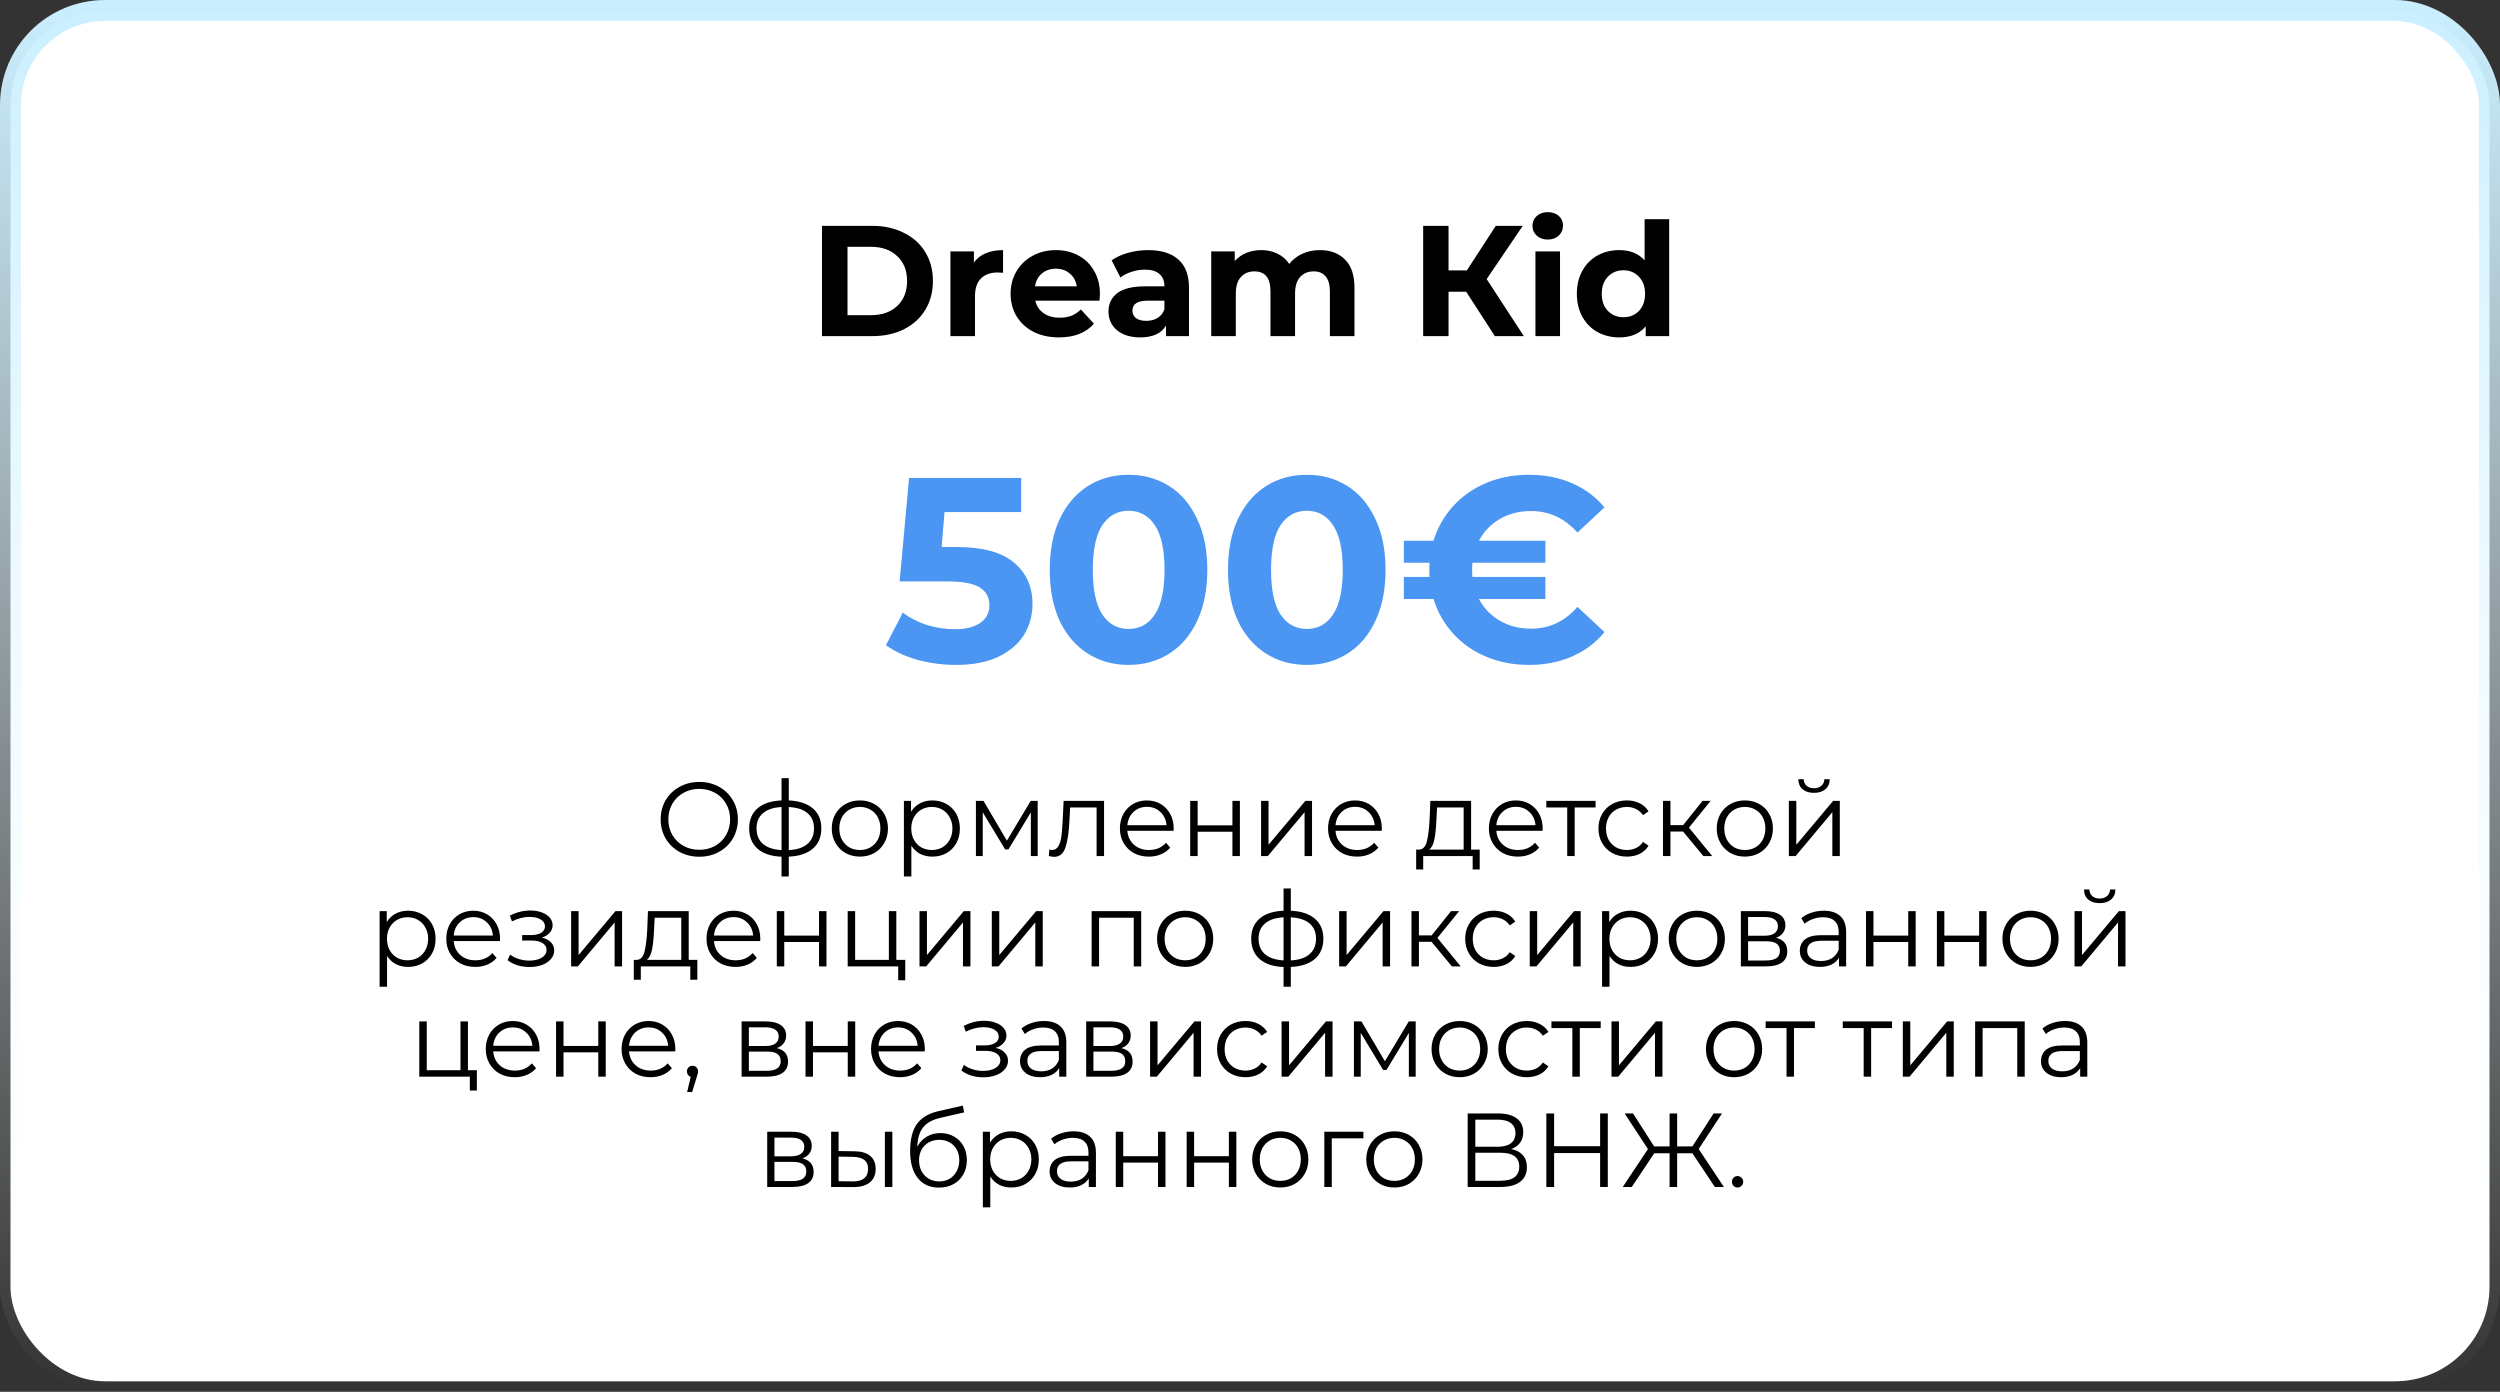
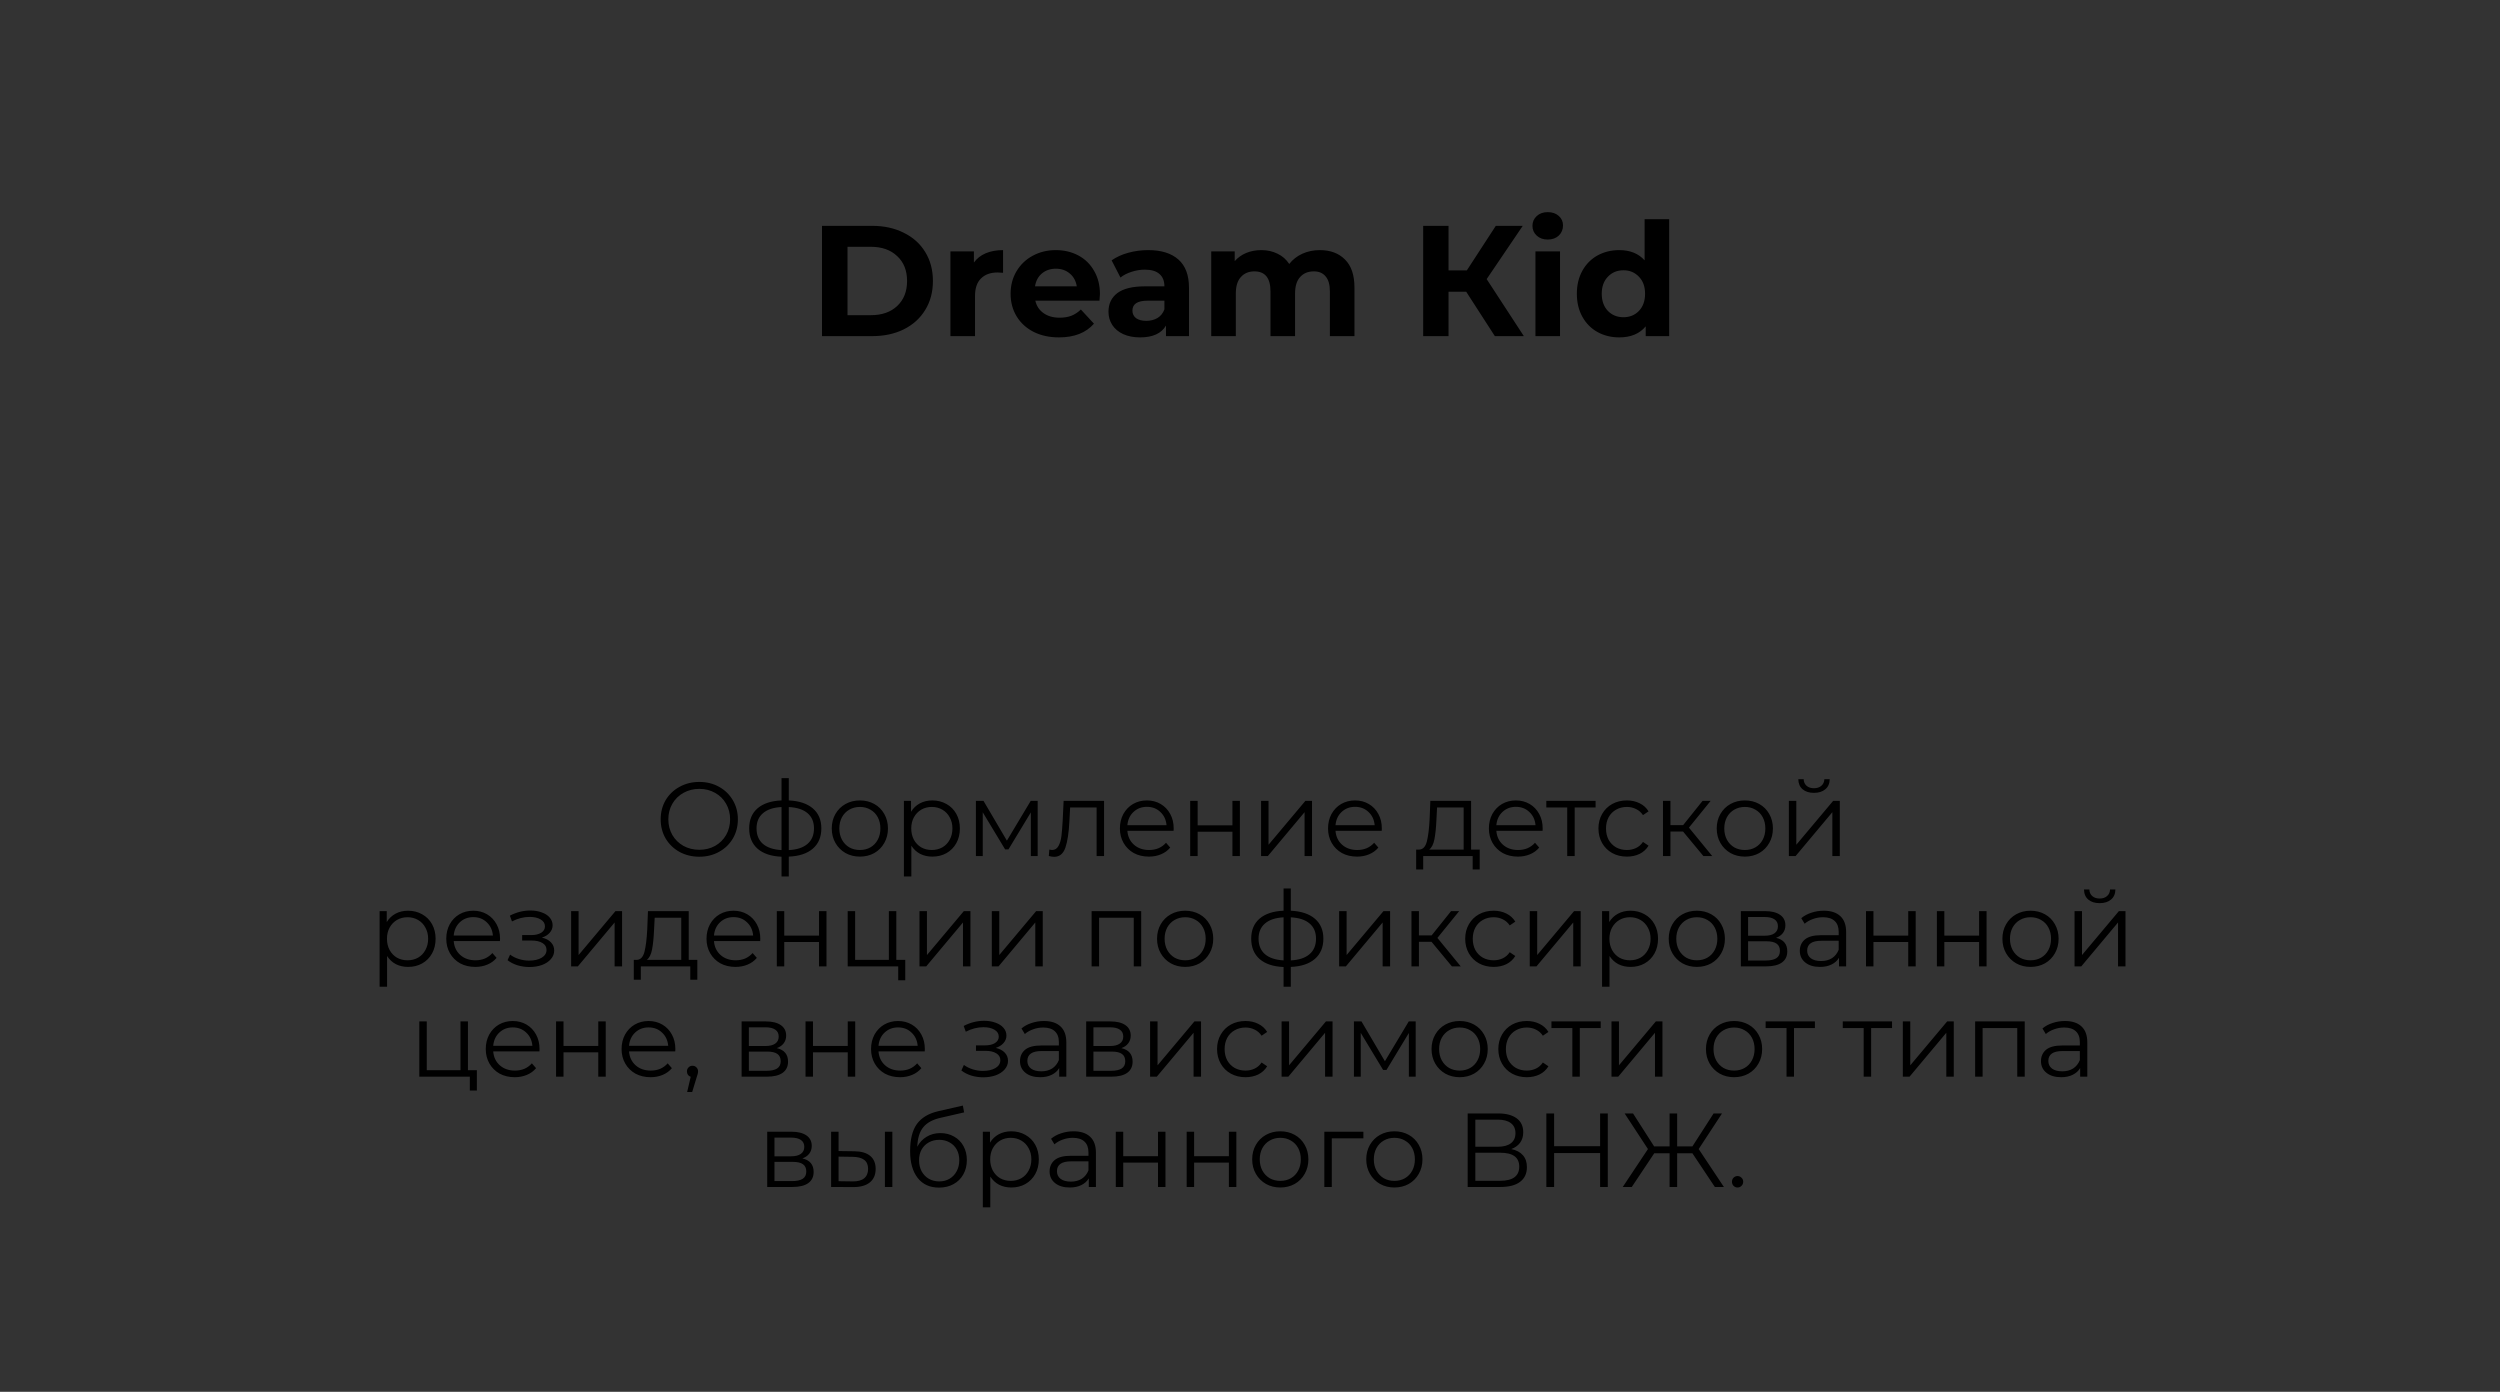
<svg xmlns="http://www.w3.org/2000/svg" width="476" height="265" viewBox="0 0 476 265" fill="none">
  <rect x="0" y="0" width="476" height="265" fill="#333333" stroke="none" />
-   <rect x="2" y="2" width="472" height="261" rx="18" fill="white" />
-   <rect x="2" y="2" width="472" height="261" rx="18" stroke="url(#paint0_linear_26_18)" stroke-width="4" />
  <path d="M156.507 43H166.047C168.327 43 170.337 43.44 172.077 44.32C173.837 45.18 175.197 46.4 176.157 47.98C177.137 49.56 177.627 51.4 177.627 53.5C177.627 55.6 177.137 57.44 176.157 59.02C175.197 60.6 173.837 61.83 172.077 62.71C170.337 63.57 168.327 64 166.047 64H156.507V43ZM165.807 60.01C167.907 60.01 169.577 59.43 170.817 58.27C172.077 57.09 172.707 55.5 172.707 53.5C172.707 51.5 172.077 49.92 170.817 48.76C169.577 47.58 167.907 46.99 165.807 46.99H161.367V60.01H165.807ZM185.432 49.99C185.992 49.21 186.742 48.62 187.682 48.22C188.642 47.82 189.742 47.62 190.982 47.62V51.94C190.462 51.9 190.112 51.88 189.932 51.88C188.592 51.88 187.542 52.26 186.782 53.02C186.022 53.76 185.642 54.88 185.642 56.38V64H180.962V47.86H185.432V49.99ZM209.428 55.99C209.428 56.05 209.398 56.47 209.338 57.25H197.128C197.348 58.25 197.868 59.04 198.688 59.62C199.508 60.2 200.528 60.49 201.748 60.49C202.588 60.49 203.328 60.37 203.968 60.13C204.628 59.87 205.238 59.47 205.798 58.93L208.288 61.63C206.768 63.37 204.548 64.24 201.628 64.24C199.808 64.24 198.198 63.89 196.798 63.19C195.398 62.47 194.318 61.48 193.558 60.22C192.798 58.96 192.418 57.53 192.418 55.93C192.418 54.35 192.788 52.93 193.528 51.67C194.288 50.39 195.318 49.4 196.618 48.7C197.938 47.98 199.408 47.62 201.028 47.62C202.608 47.62 204.038 47.96 205.318 48.64C206.598 49.32 207.598 50.3 208.318 51.58C209.058 52.84 209.428 54.31 209.428 55.99ZM201.058 51.16C199.998 51.16 199.108 51.46 198.388 52.06C197.668 52.66 197.228 53.48 197.068 54.52H205.018C204.858 53.5 204.418 52.69 203.698 52.09C202.978 51.47 202.098 51.16 201.058 51.16ZM218.614 47.62C221.114 47.62 223.034 48.22 224.374 49.42C225.714 50.6 226.384 52.39 226.384 54.79V64H222.004V61.99C221.124 63.49 219.484 64.24 217.084 64.24C215.844 64.24 214.764 64.03 213.844 63.61C212.944 63.19 212.254 62.61 211.774 61.87C211.294 61.13 211.054 60.29 211.054 59.35C211.054 57.85 211.614 56.67 212.734 55.81C213.874 54.95 215.624 54.52 217.984 54.52H221.704C221.704 53.5 221.394 52.72 220.774 52.18C220.154 51.62 219.224 51.34 217.984 51.34C217.124 51.34 216.274 51.48 215.434 51.76C214.614 52.02 213.914 52.38 213.334 52.84L211.654 49.57C212.534 48.95 213.584 48.47 214.804 48.13C216.044 47.79 217.314 47.62 218.614 47.62ZM218.254 61.09C219.054 61.09 219.764 60.91 220.384 60.55C221.004 60.17 221.444 59.62 221.704 58.9V57.25H218.494C216.574 57.25 215.614 57.88 215.614 59.14C215.614 59.74 215.844 60.22 216.304 60.58C216.784 60.92 217.434 61.09 218.254 61.09ZM251.29 47.62C253.31 47.62 254.91 48.22 256.09 49.42C257.29 50.6 257.89 52.38 257.89 54.76V64H253.21V55.48C253.21 54.2 252.94 53.25 252.4 52.63C251.88 51.99 251.13 51.67 250.15 51.67C249.05 51.67 248.18 52.03 247.54 52.75C246.9 53.45 246.58 54.5 246.58 55.9V64H241.9V55.48C241.9 52.94 240.88 51.67 238.84 51.67C237.76 51.67 236.9 52.03 236.26 52.75C235.62 53.45 235.3 54.5 235.3 55.9V64H230.62V47.86H235.09V49.72C235.69 49.04 236.42 48.52 237.28 48.16C238.16 47.8 239.12 47.62 240.16 47.62C241.3 47.62 242.33 47.85 243.25 48.31C244.17 48.75 244.91 49.4 245.47 50.26C246.13 49.42 246.96 48.77 247.96 48.31C248.98 47.85 250.09 47.62 251.29 47.62ZM279.161 55.54H275.801V64H270.971V43H275.801V51.49H279.281L284.801 43H289.931L283.061 53.14L290.141 64H284.621L279.161 55.54ZM292.348 47.86H297.028V64H292.348V47.86ZM294.688 45.61C293.828 45.61 293.128 45.36 292.588 44.86C292.048 44.36 291.778 43.74 291.778 43C291.778 42.26 292.048 41.64 292.588 41.14C293.128 40.64 293.828 40.39 294.688 40.39C295.548 40.39 296.248 40.63 296.788 41.11C297.328 41.59 297.598 42.19 297.598 42.91C297.598 43.69 297.328 44.34 296.788 44.86C296.248 45.36 295.548 45.61 294.688 45.61ZM317.812 41.74V64H313.342V62.14C312.182 63.54 310.502 64.24 308.302 64.24C306.782 64.24 305.402 63.9 304.162 63.22C302.942 62.54 301.982 61.57 301.282 60.31C300.582 59.05 300.232 57.59 300.232 55.93C300.232 54.27 300.582 52.81 301.282 51.55C301.982 50.29 302.942 49.32 304.162 48.64C305.402 47.96 306.782 47.62 308.302 47.62C310.362 47.62 311.972 48.27 313.132 49.57V41.74H317.812ZM309.112 60.4C310.292 60.4 311.272 60 312.052 59.2C312.832 58.38 313.222 57.29 313.222 55.93C313.222 54.57 312.832 53.49 312.052 52.69C311.272 51.87 310.292 51.46 309.112 51.46C307.912 51.46 306.922 51.87 306.142 52.69C305.362 53.49 304.972 54.57 304.972 55.93C304.972 57.29 305.362 58.38 306.142 59.2C306.922 60 307.912 60.4 309.112 60.4Z" fill="black" />
-   <path d="M182.138 104.15C187.072 104.15 190.705 105.133 193.038 107.1C195.405 109.067 196.588 111.7 196.588 115C196.588 117.133 196.055 119.083 194.988 120.85C193.922 122.583 192.288 123.983 190.088 125.05C187.922 126.083 185.238 126.6 182.038 126.6C179.572 126.6 177.138 126.283 174.738 125.65C172.372 124.983 170.355 124.05 168.688 122.85L171.888 116.65C173.222 117.65 174.755 118.433 176.488 119C178.222 119.533 180.005 119.8 181.838 119.8C183.872 119.8 185.472 119.4 186.638 118.6C187.805 117.8 188.388 116.683 188.388 115.25C188.388 113.75 187.772 112.617 186.538 111.85C185.338 111.083 183.238 110.7 180.238 110.7H171.288L173.088 91H194.438V97.5H179.838L179.288 104.15H182.138ZM214.875 126.6C211.975 126.6 209.391 125.883 207.125 124.45C204.858 123.017 203.075 120.95 201.775 118.25C200.508 115.517 199.875 112.267 199.875 108.5C199.875 104.733 200.508 101.5 201.775 98.8C203.075 96.067 204.858 93.983 207.125 92.55C209.391 91.117 211.975 90.4 214.875 90.4C217.775 90.4 220.358 91.117 222.625 92.55C224.891 93.983 226.658 96.067 227.925 98.8C229.225 101.5 229.875 104.733 229.875 108.5C229.875 112.267 229.225 115.517 227.925 118.25C226.658 120.95 224.891 123.017 222.625 124.45C220.358 125.883 217.775 126.6 214.875 126.6ZM214.875 119.75C217.008 119.75 218.675 118.833 219.875 117C221.108 115.167 221.725 112.333 221.725 108.5C221.725 104.667 221.108 101.833 219.875 100C218.675 98.167 217.008 97.25 214.875 97.25C212.775 97.25 211.108 98.167 209.875 100C208.675 101.833 208.075 104.667 208.075 108.5C208.075 112.333 208.675 115.167 209.875 117C211.108 118.833 212.775 119.75 214.875 119.75ZM248.81 126.6C245.91 126.6 243.327 125.883 241.06 124.45C238.794 123.017 237.01 120.95 235.71 118.25C234.444 115.517 233.81 112.267 233.81 108.5C233.81 104.733 234.444 101.5 235.71 98.8C237.01 96.067 238.794 93.983 241.06 92.55C243.327 91.117 245.91 90.4 248.81 90.4C251.71 90.4 254.294 91.117 256.56 92.55C258.827 93.983 260.594 96.067 261.86 98.8C263.16 101.5 263.81 104.733 263.81 108.5C263.81 112.267 263.16 115.517 261.86 118.25C260.594 120.95 258.827 123.017 256.56 124.45C254.294 125.883 251.71 126.6 248.81 126.6ZM248.81 119.75C250.944 119.75 252.61 118.833 253.81 117C255.044 115.167 255.66 112.333 255.66 108.5C255.66 104.667 255.044 101.833 253.81 100C252.61 98.167 250.944 97.25 248.81 97.25C246.71 97.25 245.044 98.167 243.81 100C242.61 101.833 242.01 104.667 242.01 108.5C242.01 112.333 242.61 115.167 243.81 117C245.044 118.833 246.71 119.75 248.81 119.75ZM291.496 119.7C294.996 119.7 297.946 118.317 300.346 115.55L305.496 120.35C303.829 122.383 301.763 123.933 299.296 125C296.863 126.067 294.129 126.6 291.096 126.6C288.196 126.6 285.496 126.083 282.996 125.05C280.529 124.017 278.429 122.55 276.696 120.65C274.963 118.75 273.713 116.55 272.946 114.05H267.296V109.85H272.196C272.163 109.55 272.146 109.1 272.146 108.5C272.146 107.9 272.163 107.45 272.196 107.15H267.296V102.95H272.946C273.713 100.45 274.963 98.25 276.696 96.35C278.429 94.45 280.529 92.983 282.996 91.95C285.496 90.917 288.196 90.4 291.096 90.4C294.129 90.4 296.863 90.933 299.296 92C301.763 93.067 303.829 94.6 305.496 96.6L300.346 101.4C297.913 98.667 294.963 97.3 291.496 97.3C289.296 97.3 287.329 97.8 285.596 98.8C283.863 99.8 282.529 101.183 281.596 102.95H294.246V107.15H280.346C280.313 107.45 280.296 107.9 280.296 108.5C280.296 109.1 280.313 109.55 280.346 109.85H294.246V114.05H281.596C282.529 115.817 283.863 117.2 285.596 118.2C287.329 119.2 289.296 119.7 291.496 119.7Z" fill="#4B96F2" />
  <path d="M133.152 163.12C131.766 163.12 130.506 162.813 129.372 162.2C128.252 161.573 127.372 160.72 126.732 159.64C126.106 158.56 125.792 157.347 125.792 156C125.792 154.653 126.106 153.44 126.732 152.36C127.372 151.28 128.252 150.433 129.372 149.82C130.506 149.193 131.766 148.88 133.152 148.88C134.539 148.88 135.786 149.187 136.892 149.8C138.012 150.413 138.892 151.267 139.532 152.36C140.172 153.44 140.492 154.653 140.492 156C140.492 157.347 140.172 158.567 139.532 159.66C138.892 160.74 138.012 161.587 136.892 162.2C135.786 162.813 134.539 163.12 133.152 163.12ZM133.152 161.8C134.259 161.8 135.259 161.553 136.152 161.06C137.046 160.553 137.746 159.86 138.252 158.98C138.759 158.087 139.012 157.093 139.012 156C139.012 154.907 138.759 153.92 138.252 153.04C137.746 152.147 137.046 151.453 136.152 150.96C135.259 150.453 134.259 150.2 133.152 150.2C132.046 150.2 131.039 150.453 130.132 150.96C129.239 151.453 128.532 152.147 128.012 153.04C127.506 153.92 127.252 154.907 127.252 156C127.252 157.093 127.506 158.087 128.012 158.98C128.532 159.86 129.239 160.553 130.132 161.06C131.039 161.553 132.046 161.8 133.152 161.8ZM156.384 157.72C156.384 159.36 155.844 160.647 154.764 161.58C153.684 162.513 152.157 163.02 150.184 163.1V166.88H148.804V163.12C146.844 163.04 145.324 162.533 144.244 161.6C143.177 160.653 142.644 159.36 142.644 157.72C142.644 156.093 143.177 154.82 144.244 153.9C145.324 152.98 146.844 152.48 148.804 152.4V148.16H150.184V152.4C152.157 152.493 153.684 153 154.764 153.92C155.844 154.84 156.384 156.107 156.384 157.72ZM144.044 157.72C144.044 158.973 144.444 159.953 145.244 160.66C146.057 161.367 147.244 161.767 148.804 161.86V153.66C147.257 153.74 146.077 154.133 145.264 154.84C144.451 155.533 144.044 156.493 144.044 157.72ZM150.184 161.86C151.744 161.78 152.931 161.387 153.744 160.68C154.571 159.973 154.984 158.987 154.984 157.72C154.984 156.48 154.571 155.513 153.744 154.82C152.931 154.127 151.744 153.74 150.184 153.66V161.86ZM163.727 163.1C162.714 163.1 161.801 162.873 160.987 162.42C160.174 161.953 159.534 161.313 159.067 160.5C158.601 159.687 158.367 158.767 158.367 157.74C158.367 156.713 158.601 155.793 159.067 154.98C159.534 154.167 160.174 153.533 160.987 153.08C161.801 152.627 162.714 152.4 163.727 152.4C164.741 152.4 165.654 152.627 166.467 153.08C167.281 153.533 167.914 154.167 168.367 154.98C168.834 155.793 169.067 156.713 169.067 157.74C169.067 158.767 168.834 159.687 168.367 160.5C167.914 161.313 167.281 161.953 166.467 162.42C165.654 162.873 164.741 163.1 163.727 163.1ZM163.727 161.84C164.474 161.84 165.141 161.673 165.727 161.34C166.327 160.993 166.794 160.507 167.127 159.88C167.461 159.253 167.627 158.54 167.627 157.74C167.627 156.94 167.461 156.227 167.127 155.6C166.794 154.973 166.327 154.493 165.727 154.16C165.141 153.813 164.474 153.64 163.727 153.64C162.981 153.64 162.307 153.813 161.707 154.16C161.121 154.493 160.654 154.973 160.307 155.6C159.974 156.227 159.807 156.94 159.807 157.74C159.807 158.54 159.974 159.253 160.307 159.88C160.654 160.507 161.121 160.993 161.707 161.34C162.307 161.673 162.981 161.84 163.727 161.84ZM177.522 152.4C178.509 152.4 179.402 152.627 180.202 153.08C181.002 153.52 181.629 154.147 182.082 154.96C182.535 155.773 182.762 156.7 182.762 157.74C182.762 158.793 182.535 159.727 182.082 160.54C181.629 161.353 181.002 161.987 180.202 162.44C179.415 162.88 178.522 163.1 177.522 163.1C176.669 163.1 175.895 162.927 175.202 162.58C174.522 162.22 173.962 161.7 173.522 161.02V166.88H172.102V152.48H173.462V154.56C173.889 153.867 174.449 153.333 175.142 152.96C175.849 152.587 176.642 152.4 177.522 152.4ZM177.422 161.84C178.155 161.84 178.822 161.673 179.422 161.34C180.022 160.993 180.489 160.507 180.822 159.88C181.169 159.253 181.342 158.54 181.342 157.74C181.342 156.94 181.169 156.233 180.822 155.62C180.489 154.993 180.022 154.507 179.422 154.16C178.822 153.813 178.155 153.64 177.422 153.64C176.675 153.64 176.002 153.813 175.402 154.16C174.815 154.507 174.349 154.993 174.002 155.62C173.669 156.233 173.502 156.94 173.502 157.74C173.502 158.54 173.669 159.253 174.002 159.88C174.349 160.507 174.815 160.993 175.402 161.34C176.002 161.673 176.675 161.84 177.422 161.84ZM197.573 152.48V163H196.273V154.68L192.013 161.72H191.373L187.113 154.66V163H185.813V152.48H187.253L191.713 160.06L196.253 152.48H197.573ZM210.214 152.48V163H208.794V153.74H203.754L203.614 156.34C203.507 158.527 203.254 160.207 202.854 161.38C202.454 162.553 201.74 163.14 200.714 163.14C200.434 163.14 200.094 163.087 199.694 162.98L199.794 161.76C200.034 161.813 200.2 161.84 200.294 161.84C200.84 161.84 201.254 161.587 201.534 161.08C201.814 160.573 202 159.947 202.094 159.2C202.187 158.453 202.267 157.467 202.334 156.24L202.514 152.48H210.214ZM223.45 158.18H214.65C214.73 159.273 215.15 160.16 215.91 160.84C216.67 161.507 217.63 161.84 218.79 161.84C219.444 161.84 220.044 161.727 220.59 161.5C221.137 161.26 221.61 160.913 222.01 160.46L222.81 161.38C222.344 161.94 221.757 162.367 221.05 162.66C220.357 162.953 219.59 163.1 218.75 163.1C217.67 163.1 216.71 162.873 215.87 162.42C215.044 161.953 214.397 161.313 213.93 160.5C213.464 159.687 213.23 158.767 213.23 157.74C213.23 156.713 213.45 155.793 213.89 154.98C214.344 154.167 214.957 153.533 215.73 153.08C216.517 152.627 217.397 152.4 218.37 152.4C219.344 152.4 220.217 152.627 220.99 153.08C221.764 153.533 222.37 154.167 222.81 154.98C223.25 155.78 223.47 156.7 223.47 157.74L223.45 158.18ZM218.37 153.62C217.357 153.62 216.504 153.947 215.81 154.6C215.13 155.24 214.744 156.08 214.65 157.12H222.11C222.017 156.08 221.624 155.24 220.93 154.6C220.25 153.947 219.397 153.62 218.37 153.62ZM226.614 152.48H228.034V157.14H234.654V152.48H236.074V163H234.654V158.36H228.034V163H226.614V152.48ZM240.11 152.48H241.53V160.84L248.55 152.48H249.81V163H248.39V154.64L241.39 163H240.11V152.48ZM263.079 158.18H254.279C254.359 159.273 254.779 160.16 255.539 160.84C256.299 161.507 257.259 161.84 258.419 161.84C259.073 161.84 259.673 161.727 260.219 161.5C260.766 161.26 261.239 160.913 261.639 160.46L262.439 161.38C261.973 161.94 261.386 162.367 260.679 162.66C259.986 162.953 259.219 163.1 258.379 163.1C257.299 163.1 256.339 162.873 255.499 162.42C254.673 161.953 254.026 161.313 253.559 160.5C253.093 159.687 252.859 158.767 252.859 157.74C252.859 156.713 253.079 155.793 253.519 154.98C253.973 154.167 254.586 153.533 255.359 153.08C256.146 152.627 257.026 152.4 257.999 152.4C258.973 152.4 259.846 152.627 260.619 153.08C261.393 153.533 261.999 154.167 262.439 154.98C262.879 155.78 263.099 156.7 263.099 157.74L263.079 158.18ZM257.999 153.62C256.986 153.62 256.133 153.947 255.439 154.6C254.759 155.24 254.373 156.08 254.279 157.12H261.739C261.646 156.08 261.253 155.24 260.559 154.6C259.879 153.947 259.026 153.62 257.999 153.62ZM281.737 161.76V165.54H280.397V163H270.977V165.54H269.637V161.76H270.237C270.944 161.72 271.424 161.2 271.677 160.2C271.93 159.2 272.104 157.8 272.197 156L272.337 152.48H280.097V161.76H281.737ZM273.497 156.08C273.43 157.573 273.304 158.807 273.117 159.78C272.93 160.74 272.597 161.4 272.117 161.76H278.677V153.74H273.617L273.497 156.08ZM293.704 158.18H284.904C284.984 159.273 285.404 160.16 286.164 160.84C286.924 161.507 287.884 161.84 289.044 161.84C289.698 161.84 290.298 161.727 290.844 161.5C291.391 161.26 291.864 160.913 292.264 160.46L293.064 161.38C292.598 161.94 292.011 162.367 291.304 162.66C290.611 162.953 289.844 163.1 289.004 163.1C287.924 163.1 286.964 162.873 286.124 162.42C285.298 161.953 284.651 161.313 284.184 160.5C283.718 159.687 283.484 158.767 283.484 157.74C283.484 156.713 283.704 155.793 284.144 154.98C284.598 154.167 285.211 153.533 285.984 153.08C286.771 152.627 287.651 152.4 288.624 152.4C289.598 152.4 290.471 152.627 291.244 153.08C292.018 153.533 292.624 154.167 293.064 154.98C293.504 155.78 293.724 156.7 293.724 157.74L293.704 158.18ZM288.624 153.62C287.611 153.62 286.758 153.947 286.064 154.6C285.384 155.24 284.998 156.08 284.904 157.12H292.364C292.271 156.08 291.878 155.24 291.184 154.6C290.504 153.947 289.651 153.62 288.624 153.62ZM303.799 153.74H299.819V163H298.399V153.74H294.419V152.48H303.799V153.74ZM309.764 163.1C308.724 163.1 307.79 162.873 306.964 162.42C306.15 161.967 305.51 161.333 305.044 160.52C304.577 159.693 304.344 158.767 304.344 157.74C304.344 156.713 304.577 155.793 305.044 154.98C305.51 154.167 306.15 153.533 306.964 153.08C307.79 152.627 308.724 152.4 309.764 152.4C310.67 152.4 311.477 152.58 312.184 152.94C312.904 153.287 313.47 153.8 313.884 154.48L312.824 155.2C312.477 154.68 312.037 154.293 311.504 154.04C310.97 153.773 310.39 153.64 309.764 153.64C309.004 153.64 308.317 153.813 307.704 154.16C307.104 154.493 306.63 154.973 306.284 155.6C305.95 156.227 305.784 156.94 305.784 157.74C305.784 158.553 305.95 159.273 306.284 159.9C306.63 160.513 307.104 160.993 307.704 161.34C308.317 161.673 309.004 161.84 309.764 161.84C310.39 161.84 310.97 161.713 311.504 161.46C312.037 161.207 312.477 160.82 312.824 160.3L313.884 161.02C313.47 161.7 312.904 162.22 312.184 162.58C311.464 162.927 310.657 163.1 309.764 163.1ZM320.453 158.32H318.053V163H316.633V152.48H318.053V157.1H320.473L324.173 152.48H325.713L321.573 157.58L326.013 163H324.333L320.453 158.32ZM332.223 163.1C331.21 163.1 330.297 162.873 329.483 162.42C328.67 161.953 328.03 161.313 327.563 160.5C327.097 159.687 326.863 158.767 326.863 157.74C326.863 156.713 327.097 155.793 327.563 154.98C328.03 154.167 328.67 153.533 329.483 153.08C330.297 152.627 331.21 152.4 332.223 152.4C333.237 152.4 334.15 152.627 334.963 153.08C335.777 153.533 336.41 154.167 336.863 154.98C337.33 155.793 337.563 156.713 337.563 157.74C337.563 158.767 337.33 159.687 336.863 160.5C336.41 161.313 335.777 161.953 334.963 162.42C334.15 162.873 333.237 163.1 332.223 163.1ZM332.223 161.84C332.97 161.84 333.637 161.673 334.223 161.34C334.823 160.993 335.29 160.507 335.623 159.88C335.957 159.253 336.123 158.54 336.123 157.74C336.123 156.94 335.957 156.227 335.623 155.6C335.29 154.973 334.823 154.493 334.223 154.16C333.637 153.813 332.97 153.64 332.223 153.64C331.477 153.64 330.803 153.813 330.203 154.16C329.617 154.493 329.15 154.973 328.803 155.6C328.47 156.227 328.303 156.94 328.303 157.74C328.303 158.54 328.47 159.253 328.803 159.88C329.15 160.507 329.617 160.993 330.203 161.34C330.803 161.673 331.477 161.84 332.223 161.84ZM340.598 152.48H342.018V160.84L349.038 152.48H350.298V163H348.878V154.64L341.878 163H340.598V152.48ZM345.378 150.96C344.471 150.96 343.751 150.733 343.218 150.28C342.685 149.827 342.411 149.187 342.398 148.36H343.418C343.431 148.88 343.618 149.3 343.978 149.62C344.338 149.927 344.805 150.08 345.378 150.08C345.951 150.08 346.418 149.927 346.778 149.62C347.151 149.3 347.345 148.88 347.358 148.36H348.378C348.365 149.187 348.085 149.827 347.538 150.28C347.005 150.733 346.285 150.96 345.378 150.96ZM77.698 173.4C78.684 173.4 79.578 173.627 80.378 174.08C81.178 174.52 81.805 175.147 82.258 175.96C82.711 176.773 82.938 177.7 82.938 178.74C82.938 179.793 82.711 180.727 82.258 181.54C81.805 182.353 81.178 182.987 80.378 183.44C79.591 183.88 78.698 184.1 77.698 184.1C76.844 184.1 76.071 183.927 75.378 183.58C74.698 183.22 74.138 182.7 73.698 182.02V187.88H72.278V173.48H73.638V175.56C74.064 174.867 74.624 174.333 75.318 173.96C76.025 173.587 76.818 173.4 77.698 173.4ZM77.598 182.84C78.331 182.84 78.998 182.673 79.598 182.34C80.198 181.993 80.665 181.507 80.998 180.88C81.344 180.253 81.518 179.54 81.518 178.74C81.518 177.94 81.344 177.233 80.998 176.62C80.665 175.993 80.198 175.507 79.598 175.16C78.998 174.813 78.331 174.64 77.598 174.64C76.851 174.64 76.178 174.813 75.578 175.16C74.991 175.507 74.525 175.993 74.178 176.62C73.844 177.233 73.678 177.94 73.678 178.74C73.678 179.54 73.844 180.253 74.178 180.88C74.525 181.507 74.991 181.993 75.578 182.34C76.178 182.673 76.851 182.84 77.598 182.84ZM95.189 179.18H86.389C86.469 180.273 86.889 181.16 87.649 181.84C88.409 182.507 89.369 182.84 90.529 182.84C91.182 182.84 91.782 182.727 92.329 182.5C92.875 182.26 93.349 181.913 93.749 181.46L94.549 182.38C94.082 182.94 93.495 183.367 92.789 183.66C92.095 183.953 91.329 184.1 90.489 184.1C89.409 184.1 88.449 183.873 87.609 183.42C86.782 182.953 86.135 182.313 85.669 181.5C85.202 180.687 84.969 179.767 84.969 178.74C84.969 177.713 85.189 176.793 85.629 175.98C86.082 175.167 86.695 174.533 87.469 174.08C88.255 173.627 89.135 173.4 90.109 173.4C91.082 173.4 91.955 173.627 92.729 174.08C93.502 174.533 94.109 175.167 94.549 175.98C94.989 176.78 95.209 177.7 95.209 178.74L95.189 179.18ZM90.109 174.62C89.095 174.62 88.242 174.947 87.549 175.6C86.869 176.24 86.482 177.08 86.389 178.12H93.849C93.755 177.08 93.362 176.24 92.669 175.6C91.989 174.947 91.135 174.62 90.109 174.62ZM103.179 178.52C103.926 178.693 104.499 178.993 104.899 179.42C105.312 179.847 105.519 180.367 105.519 180.98C105.519 181.593 105.306 182.14 104.879 182.62C104.466 183.1 103.899 183.473 103.179 183.74C102.459 183.993 101.666 184.12 100.799 184.12C100.039 184.12 99.292 184.013 98.559 183.8C97.826 183.573 97.186 183.247 96.639 182.82L97.119 181.76C97.599 182.12 98.159 182.4 98.799 182.6C99.439 182.8 100.086 182.9 100.739 182.9C101.712 182.9 102.506 182.72 103.119 182.36C103.746 181.987 104.059 181.487 104.059 180.86C104.059 180.3 103.806 179.867 103.299 179.56C102.792 179.24 102.099 179.08 101.219 179.08H99.419V178.04H101.139C101.926 178.04 102.559 177.893 103.039 177.6C103.519 177.293 103.759 176.887 103.759 176.38C103.759 175.82 103.486 175.38 102.939 175.06C102.406 174.74 101.706 174.58 100.839 174.58C99.706 174.58 98.586 174.867 97.479 175.44L97.079 174.34C98.332 173.687 99.632 173.36 100.979 173.36C101.779 173.36 102.499 173.48 103.139 173.72C103.792 173.947 104.299 174.273 104.659 174.7C105.032 175.127 105.219 175.62 105.219 176.18C105.219 176.713 105.032 177.187 104.659 177.6C104.299 178.013 103.806 178.32 103.179 178.52ZM108.743 173.48H110.163V181.84L117.183 173.48H118.443V184H117.023V175.64L110.023 184H108.743V173.48ZM132.772 182.76V186.54H131.432V184H122.012V186.54H120.672V182.76H121.272C121.979 182.72 122.459 182.2 122.712 181.2C122.966 180.2 123.139 178.8 123.232 177L123.372 173.48H131.132V182.76H132.772ZM124.532 177.08C124.466 178.573 124.339 179.807 124.152 180.78C123.966 181.74 123.632 182.4 123.152 182.76H129.712V174.74H124.652L124.532 177.08ZM144.74 179.18H135.94C136.02 180.273 136.44 181.16 137.2 181.84C137.96 182.507 138.92 182.84 140.08 182.84C140.733 182.84 141.333 182.727 141.88 182.5C142.426 182.26 142.9 181.913 143.3 181.46L144.1 182.38C143.633 182.94 143.046 183.367 142.34 183.66C141.646 183.953 140.88 184.1 140.04 184.1C138.96 184.1 138 183.873 137.16 183.42C136.333 182.953 135.686 182.313 135.22 181.5C134.753 180.687 134.52 179.767 134.52 178.74C134.52 177.713 134.74 176.793 135.18 175.98C135.633 175.167 136.246 174.533 137.02 174.08C137.806 173.627 138.686 173.4 139.66 173.4C140.633 173.4 141.506 173.627 142.28 174.08C143.053 174.533 143.66 175.167 144.1 175.98C144.54 176.78 144.76 177.7 144.76 178.74L144.74 179.18ZM139.66 174.62C138.646 174.62 137.793 174.947 137.1 175.6C136.42 176.24 136.033 177.08 135.94 178.12H143.4C143.306 177.08 142.913 176.24 142.22 175.6C141.54 174.947 140.686 174.62 139.66 174.62ZM147.903 173.48H149.323V178.14H155.943V173.48H157.363V184H155.943V179.36H149.323V184H147.903V173.48ZM172.359 182.76V186.64H171.019V184H161.399V173.48H162.819V182.76H169.239V173.48H170.659V182.76H172.359ZM175.071 173.48H176.491V181.84L183.511 173.48H184.771V184H183.351V175.64L176.351 184H175.071V173.48ZM188.84 173.48H190.26V181.84L197.28 173.48H198.54V184H197.12V175.64L190.12 184H188.84V173.48ZM217.284 173.48V184H215.864V174.74H209.264V184H207.844V173.48H217.284ZM225.661 184.1C224.647 184.1 223.734 183.873 222.921 183.42C222.107 182.953 221.467 182.313 221.001 181.5C220.534 180.687 220.301 179.767 220.301 178.74C220.301 177.713 220.534 176.793 221.001 175.98C221.467 175.167 222.107 174.533 222.921 174.08C223.734 173.627 224.647 173.4 225.661 173.4C226.674 173.4 227.587 173.627 228.401 174.08C229.214 174.533 229.847 175.167 230.301 175.98C230.767 176.793 231.001 177.713 231.001 178.74C231.001 179.767 230.767 180.687 230.301 181.5C229.847 182.313 229.214 182.953 228.401 183.42C227.587 183.873 226.674 184.1 225.661 184.1ZM225.661 182.84C226.407 182.84 227.074 182.673 227.661 182.34C228.261 181.993 228.727 181.507 229.061 180.88C229.394 180.253 229.561 179.54 229.561 178.74C229.561 177.94 229.394 177.227 229.061 176.6C228.727 175.973 228.261 175.493 227.661 175.16C227.074 174.813 226.407 174.64 225.661 174.64C224.914 174.64 224.241 174.813 223.641 175.16C223.054 175.493 222.587 175.973 222.241 176.6C221.907 177.227 221.741 177.94 221.741 178.74C221.741 179.54 221.907 180.253 222.241 180.88C222.587 181.507 223.054 181.993 223.641 182.34C224.241 182.673 224.914 182.84 225.661 182.84ZM251.97 178.72C251.97 180.36 251.43 181.647 250.35 182.58C249.27 183.513 247.743 184.02 245.77 184.1V187.88H244.39V184.12C242.43 184.04 240.91 183.533 239.83 182.6C238.763 181.653 238.23 180.36 238.23 178.72C238.23 177.093 238.763 175.82 239.83 174.9C240.91 173.98 242.43 173.48 244.39 173.4V169.16H245.77V173.4C247.743 173.493 249.27 174 250.35 174.92C251.43 175.84 251.97 177.107 251.97 178.72ZM239.63 178.72C239.63 179.973 240.03 180.953 240.83 181.66C241.643 182.367 242.83 182.767 244.39 182.86V174.66C242.843 174.74 241.663 175.133 240.85 175.84C240.037 176.533 239.63 177.493 239.63 178.72ZM245.77 182.86C247.33 182.78 248.517 182.387 249.33 181.68C250.157 180.973 250.57 179.987 250.57 178.72C250.57 177.48 250.157 176.513 249.33 175.82C248.517 175.127 247.33 174.74 245.77 174.66V182.86ZM254.973 173.48H256.393V181.84L263.413 173.48H264.673V184H263.253V175.64L256.253 184H254.973V173.48ZM272.563 179.32H270.163V184H268.743V173.48H270.163V178.1H272.583L276.283 173.48H277.823L273.683 178.58L278.123 184H276.443L272.563 179.32ZM284.393 184.1C283.353 184.1 282.419 183.873 281.593 183.42C280.779 182.967 280.139 182.333 279.673 181.52C279.206 180.693 278.973 179.767 278.973 178.74C278.973 177.713 279.206 176.793 279.673 175.98C280.139 175.167 280.779 174.533 281.593 174.08C282.419 173.627 283.353 173.4 284.393 173.4C285.299 173.4 286.106 173.58 286.813 173.94C287.533 174.287 288.099 174.8 288.513 175.48L287.453 176.2C287.106 175.68 286.666 175.293 286.133 175.04C285.599 174.773 285.019 174.64 284.393 174.64C283.633 174.64 282.946 174.813 282.333 175.16C281.733 175.493 281.259 175.973 280.913 176.6C280.579 177.227 280.413 177.94 280.413 178.74C280.413 179.553 280.579 180.273 280.913 180.9C281.259 181.513 281.733 181.993 282.333 182.34C282.946 182.673 283.633 182.84 284.393 182.84C285.019 182.84 285.599 182.713 286.133 182.46C286.666 182.207 287.106 181.82 287.453 181.3L288.513 182.02C288.099 182.7 287.533 183.22 286.813 183.58C286.093 183.927 285.286 184.1 284.393 184.1ZM291.262 173.48H292.682V181.84L299.702 173.48H300.962V184H299.542V175.64L292.542 184H291.262V173.48ZM310.452 173.4C311.438 173.4 312.332 173.627 313.132 174.08C313.932 174.52 314.558 175.147 315.012 175.96C315.465 176.773 315.692 177.7 315.692 178.74C315.692 179.793 315.465 180.727 315.012 181.54C314.558 182.353 313.932 182.987 313.132 183.44C312.345 183.88 311.452 184.1 310.452 184.1C309.598 184.1 308.825 183.927 308.132 183.58C307.452 183.22 306.892 182.7 306.452 182.02V187.88H305.032V173.48H306.392V175.56C306.818 174.867 307.378 174.333 308.072 173.96C308.778 173.587 309.572 173.4 310.452 173.4ZM310.352 182.84C311.085 182.84 311.752 182.673 312.352 182.34C312.952 181.993 313.418 181.507 313.752 180.88C314.098 180.253 314.272 179.54 314.272 178.74C314.272 177.94 314.098 177.233 313.752 176.62C313.418 175.993 312.952 175.507 312.352 175.16C311.752 174.813 311.085 174.64 310.352 174.64C309.605 174.64 308.932 174.813 308.332 175.16C307.745 175.507 307.278 175.993 306.932 176.62C306.598 177.233 306.432 177.94 306.432 178.74C306.432 179.54 306.598 180.253 306.932 180.88C307.278 181.507 307.745 181.993 308.332 182.34C308.932 182.673 309.605 182.84 310.352 182.84ZM323.083 184.1C322.069 184.1 321.156 183.873 320.343 183.42C319.529 182.953 318.889 182.313 318.423 181.5C317.956 180.687 317.723 179.767 317.723 178.74C317.723 177.713 317.956 176.793 318.423 175.98C318.889 175.167 319.529 174.533 320.343 174.08C321.156 173.627 322.069 173.4 323.083 173.4C324.096 173.4 325.009 173.627 325.823 174.08C326.636 174.533 327.269 175.167 327.723 175.98C328.189 176.793 328.423 177.713 328.423 178.74C328.423 179.767 328.189 180.687 327.723 181.5C327.269 182.313 326.636 182.953 325.823 183.42C325.009 183.873 324.096 184.1 323.083 184.1ZM323.083 182.84C323.829 182.84 324.496 182.673 325.083 182.34C325.683 181.993 326.149 181.507 326.483 180.88C326.816 180.253 326.983 179.54 326.983 178.74C326.983 177.94 326.816 177.227 326.483 176.6C326.149 175.973 325.683 175.493 325.083 175.16C324.496 174.813 323.829 174.64 323.083 174.64C322.336 174.64 321.663 174.813 321.063 175.16C320.476 175.493 320.009 175.973 319.663 176.6C319.329 177.227 319.163 177.94 319.163 178.74C319.163 179.54 319.329 180.253 319.663 180.88C320.009 181.507 320.476 181.993 321.063 182.34C321.663 182.673 322.336 182.84 323.083 182.84ZM338.158 178.56C339.584 178.893 340.298 179.753 340.298 181.14C340.298 182.06 339.958 182.767 339.278 183.26C338.598 183.753 337.584 184 336.238 184H331.458V173.48H336.098C337.298 173.48 338.238 173.713 338.918 174.18C339.598 174.647 339.938 175.313 339.938 176.18C339.938 176.753 339.778 177.247 339.458 177.66C339.151 178.06 338.718 178.36 338.158 178.56ZM332.838 178.16H335.998C336.811 178.16 337.431 178.007 337.858 177.7C338.298 177.393 338.518 176.947 338.518 176.36C338.518 175.773 338.298 175.333 337.858 175.04C337.431 174.747 336.811 174.6 335.998 174.6H332.838V178.16ZM336.178 182.88C337.084 182.88 337.764 182.733 338.218 182.44C338.671 182.147 338.898 181.687 338.898 181.06C338.898 180.433 338.691 179.973 338.278 179.68C337.864 179.373 337.211 179.22 336.318 179.22H332.838V182.88H336.178ZM347.245 173.4C348.619 173.4 349.672 173.747 350.405 174.44C351.139 175.12 351.505 176.133 351.505 177.48V184H350.145V182.36C349.825 182.907 349.352 183.333 348.725 183.64C348.112 183.947 347.379 184.1 346.525 184.1C345.352 184.1 344.419 183.82 343.725 183.26C343.032 182.7 342.685 181.96 342.685 181.04C342.685 180.147 343.005 179.427 343.645 178.88C344.299 178.333 345.332 178.06 346.745 178.06H350.085V177.42C350.085 176.513 349.832 175.827 349.325 175.36C348.819 174.88 348.079 174.64 347.105 174.64C346.439 174.64 345.799 174.753 345.185 174.98C344.572 175.193 344.045 175.493 343.605 175.88L342.965 174.82C343.499 174.367 344.139 174.02 344.885 173.78C345.632 173.527 346.419 173.4 347.245 173.4ZM346.745 182.98C347.545 182.98 348.232 182.8 348.805 182.44C349.379 182.067 349.805 181.533 350.085 180.84V179.12H346.785C344.985 179.12 344.085 179.747 344.085 181C344.085 181.613 344.319 182.1 344.785 182.46C345.252 182.807 345.905 182.98 346.745 182.98ZM355.286 173.48H356.706V178.14H363.326V173.48H364.746V184H363.326V179.36H356.706V184H355.286V173.48ZM368.782 173.48H370.202V178.14H376.822V173.48H378.242V184H376.822V179.36H370.202V184H368.782V173.48ZM386.618 184.1C385.604 184.1 384.691 183.873 383.878 183.42C383.064 182.953 382.424 182.313 381.958 181.5C381.491 180.687 381.258 179.767 381.258 178.74C381.258 177.713 381.491 176.793 381.958 175.98C382.424 175.167 383.064 174.533 383.878 174.08C384.691 173.627 385.604 173.4 386.618 173.4C387.631 173.4 388.544 173.627 389.358 174.08C390.171 174.533 390.804 175.167 391.258 175.98C391.724 176.793 391.958 177.713 391.958 178.74C391.958 179.767 391.724 180.687 391.258 181.5C390.804 182.313 390.171 182.953 389.358 183.42C388.544 183.873 387.631 184.1 386.618 184.1ZM386.618 182.84C387.364 182.84 388.031 182.673 388.618 182.34C389.218 181.993 389.684 181.507 390.018 180.88C390.351 180.253 390.518 179.54 390.518 178.74C390.518 177.94 390.351 177.227 390.018 176.6C389.684 175.973 389.218 175.493 388.618 175.16C388.031 174.813 387.364 174.64 386.618 174.64C385.871 174.64 385.198 174.813 384.598 175.16C384.011 175.493 383.544 175.973 383.198 176.6C382.864 177.227 382.698 177.94 382.698 178.74C382.698 179.54 382.864 180.253 383.198 180.88C383.544 181.507 384.011 181.993 384.598 182.34C385.198 182.673 385.871 182.84 386.618 182.84ZM394.993 173.48H396.413V181.84L403.433 173.48H404.693V184H403.273V175.64L396.273 184H394.993V173.48ZM399.773 171.96C398.866 171.96 398.146 171.733 397.613 171.28C397.079 170.827 396.806 170.187 396.793 169.36H397.813C397.826 169.88 398.013 170.3 398.373 170.62C398.733 170.927 399.199 171.08 399.773 171.08C400.346 171.08 400.813 170.927 401.173 170.62C401.546 170.3 401.739 169.88 401.753 169.36H402.773C402.759 170.187 402.479 170.827 401.933 171.28C401.399 171.733 400.679 171.96 399.773 171.96ZM90.796 203.76V207.64H89.456V205H79.836V194.48H81.256V203.76H87.676V194.48H89.096V203.76H90.796ZM102.708 200.18H93.908C93.988 201.273 94.408 202.16 95.168 202.84C95.928 203.507 96.888 203.84 98.048 203.84C98.702 203.84 99.302 203.727 99.848 203.5C100.395 203.26 100.868 202.913 101.268 202.46L102.068 203.38C101.602 203.94 101.015 204.367 100.308 204.66C99.615 204.953 98.848 205.1 98.008 205.1C96.928 205.1 95.968 204.873 95.128 204.42C94.302 203.953 93.655 203.313 93.188 202.5C92.722 201.687 92.488 200.767 92.488 199.74C92.488 198.713 92.708 197.793 93.148 196.98C93.602 196.167 94.215 195.533 94.988 195.08C95.775 194.627 96.655 194.4 97.628 194.4C98.602 194.4 99.475 194.627 100.248 195.08C101.022 195.533 101.628 196.167 102.068 196.98C102.508 197.78 102.728 198.7 102.728 199.74L102.708 200.18ZM97.628 195.62C96.615 195.62 95.762 195.947 95.068 196.6C94.388 197.24 94.002 198.08 93.908 199.12H101.368C101.275 198.08 100.882 197.24 100.188 196.6C99.508 195.947 98.655 195.62 97.628 195.62ZM105.872 194.48H107.292V199.14H113.912V194.48H115.332V205H113.912V200.36H107.292V205H105.872V194.48ZM128.568 200.18H119.768C119.848 201.273 120.268 202.16 121.028 202.84C121.788 203.507 122.748 203.84 123.908 203.84C124.561 203.84 125.161 203.727 125.708 203.5C126.254 203.26 126.728 202.913 127.128 202.46L127.928 203.38C127.461 203.94 126.874 204.367 126.168 204.66C125.474 204.953 124.708 205.1 123.868 205.1C122.788 205.1 121.828 204.873 120.988 204.42C120.161 203.953 119.514 203.313 119.048 202.5C118.581 201.687 118.348 200.767 118.348 199.74C118.348 198.713 118.568 197.793 119.008 196.98C119.461 196.167 120.074 195.533 120.848 195.08C121.634 194.627 122.514 194.4 123.488 194.4C124.461 194.4 125.334 194.627 126.108 195.08C126.881 195.533 127.488 196.167 127.928 196.98C128.368 197.78 128.588 198.7 128.588 199.74L128.568 200.18ZM123.488 195.62C122.474 195.62 121.621 195.947 120.928 196.6C120.248 197.24 119.861 198.08 119.768 199.12H127.228C127.134 198.08 126.741 197.24 126.048 196.6C125.368 195.947 124.514 195.62 123.488 195.62ZM131.851 202.92C132.158 202.92 132.411 203.027 132.611 203.24C132.811 203.44 132.911 203.693 132.911 204C132.911 204.16 132.884 204.333 132.831 204.52C132.791 204.707 132.724 204.92 132.631 205.16L131.791 207.92H130.831L131.511 205.02C131.298 204.953 131.124 204.833 130.991 204.66C130.858 204.473 130.791 204.253 130.791 204C130.791 203.693 130.891 203.44 131.091 203.24C131.291 203.027 131.544 202.92 131.851 202.92ZM147.904 199.56C149.33 199.893 150.044 200.753 150.044 202.14C150.044 203.06 149.704 203.767 149.024 204.26C148.344 204.753 147.33 205 145.984 205H141.204V194.48H145.844C147.044 194.48 147.984 194.713 148.664 195.18C149.344 195.647 149.684 196.313 149.684 197.18C149.684 197.753 149.524 198.247 149.204 198.66C148.897 199.06 148.464 199.36 147.904 199.56ZM142.584 199.16H145.744C146.557 199.16 147.177 199.007 147.604 198.7C148.044 198.393 148.264 197.947 148.264 197.36C148.264 196.773 148.044 196.333 147.604 196.04C147.177 195.747 146.557 195.6 145.744 195.6H142.584V199.16ZM145.924 203.88C146.83 203.88 147.51 203.733 147.964 203.44C148.417 203.147 148.644 202.687 148.644 202.06C148.644 201.433 148.437 200.973 148.024 200.68C147.61 200.373 146.957 200.22 146.064 200.22H142.584V203.88H145.924ZM153.372 194.48H154.792V199.14H161.412V194.48H162.832V205H161.412V200.36H154.792V205H153.372V194.48ZM176.068 200.18H167.268C167.348 201.273 167.768 202.16 168.528 202.84C169.288 203.507 170.248 203.84 171.408 203.84C172.061 203.84 172.661 203.727 173.208 203.5C173.754 203.26 174.228 202.913 174.628 202.46L175.428 203.38C174.961 203.94 174.374 204.367 173.668 204.66C172.974 204.953 172.208 205.1 171.368 205.1C170.288 205.1 169.328 204.873 168.488 204.42C167.661 203.953 167.014 203.313 166.548 202.5C166.081 201.687 165.848 200.767 165.848 199.74C165.848 198.713 166.068 197.793 166.508 196.98C166.961 196.167 167.574 195.533 168.348 195.08C169.134 194.627 170.014 194.4 170.988 194.4C171.961 194.4 172.834 194.627 173.608 195.08C174.381 195.533 174.988 196.167 175.428 196.98C175.868 197.78 176.088 198.7 176.088 199.74L176.068 200.18ZM170.988 195.62C169.974 195.62 169.121 195.947 168.428 196.6C167.748 197.24 167.361 198.08 167.268 199.12H174.728C174.634 198.08 174.241 197.24 173.548 196.6C172.868 195.947 172.014 195.62 170.988 195.62ZM189.585 199.52C190.332 199.693 190.905 199.993 191.305 200.42C191.719 200.847 191.925 201.367 191.925 201.98C191.925 202.593 191.712 203.14 191.285 203.62C190.872 204.1 190.305 204.473 189.585 204.74C188.865 204.993 188.072 205.12 187.205 205.12C186.445 205.12 185.699 205.013 184.965 204.8C184.232 204.573 183.592 204.247 183.045 203.82L183.525 202.76C184.005 203.12 184.565 203.4 185.205 203.6C185.845 203.8 186.492 203.9 187.145 203.9C188.119 203.9 188.912 203.72 189.525 203.36C190.152 202.987 190.465 202.487 190.465 201.86C190.465 201.3 190.212 200.867 189.705 200.56C189.199 200.24 188.505 200.08 187.625 200.08H185.825V199.04H187.545C188.332 199.04 188.965 198.893 189.445 198.6C189.925 198.293 190.165 197.887 190.165 197.38C190.165 196.82 189.892 196.38 189.345 196.06C188.812 195.74 188.112 195.58 187.245 195.58C186.112 195.58 184.992 195.867 183.885 196.44L183.485 195.34C184.739 194.687 186.039 194.36 187.385 194.36C188.185 194.36 188.905 194.48 189.545 194.72C190.199 194.947 190.705 195.273 191.065 195.7C191.439 196.127 191.625 196.62 191.625 197.18C191.625 197.713 191.439 198.187 191.065 198.6C190.705 199.013 190.212 199.32 189.585 199.52ZM198.769 194.4C200.142 194.4 201.196 194.747 201.929 195.44C202.662 196.12 203.029 197.133 203.029 198.48V205H201.669V203.36C201.349 203.907 200.876 204.333 200.249 204.64C199.636 204.947 198.902 205.1 198.049 205.1C196.876 205.1 195.942 204.82 195.249 204.26C194.556 203.7 194.209 202.96 194.209 202.04C194.209 201.147 194.529 200.427 195.169 199.88C195.822 199.333 196.856 199.06 198.269 199.06H201.609V198.42C201.609 197.513 201.356 196.827 200.849 196.36C200.342 195.88 199.602 195.64 198.629 195.64C197.962 195.64 197.322 195.753 196.709 195.98C196.096 196.193 195.569 196.493 195.129 196.88L194.489 195.82C195.022 195.367 195.662 195.02 196.409 194.78C197.156 194.527 197.942 194.4 198.769 194.4ZM198.269 203.98C199.069 203.98 199.756 203.8 200.329 203.44C200.902 203.067 201.329 202.533 201.609 201.84V200.12H198.309C196.509 200.12 195.609 200.747 195.609 202C195.609 202.613 195.842 203.1 196.309 203.46C196.776 203.807 197.429 203.98 198.269 203.98ZM213.509 199.56C214.936 199.893 215.649 200.753 215.649 202.14C215.649 203.06 215.309 203.767 214.629 204.26C213.949 204.753 212.936 205 211.589 205H206.809V194.48H211.449C212.649 194.48 213.589 194.713 214.269 195.18C214.949 195.647 215.289 196.313 215.289 197.18C215.289 197.753 215.129 198.247 214.809 198.66C214.502 199.06 214.069 199.36 213.509 199.56ZM208.189 199.16H211.349C212.162 199.16 212.782 199.007 213.209 198.7C213.649 198.393 213.869 197.947 213.869 197.36C213.869 196.773 213.649 196.333 213.209 196.04C212.782 195.747 212.162 195.6 211.349 195.6H208.189V199.16ZM211.529 203.88C212.436 203.88 213.116 203.733 213.569 203.44C214.022 203.147 214.249 202.687 214.249 202.06C214.249 201.433 214.042 200.973 213.629 200.68C213.216 200.373 212.562 200.22 211.669 200.22H208.189V203.88H211.529ZM218.977 194.48H220.397V202.84L227.417 194.48H228.677V205H227.257V196.64L220.257 205H218.977V194.48ZM237.147 205.1C236.107 205.1 235.173 204.873 234.347 204.42C233.533 203.967 232.893 203.333 232.427 202.52C231.96 201.693 231.727 200.767 231.727 199.74C231.727 198.713 231.96 197.793 232.427 196.98C232.893 196.167 233.533 195.533 234.347 195.08C235.173 194.627 236.107 194.4 237.147 194.4C238.053 194.4 238.86 194.58 239.567 194.94C240.287 195.287 240.853 195.8 241.267 196.48L240.207 197.2C239.86 196.68 239.42 196.293 238.887 196.04C238.353 195.773 237.773 195.64 237.147 195.64C236.387 195.64 235.7 195.813 235.087 196.16C234.487 196.493 234.013 196.973 233.667 197.6C233.333 198.227 233.167 198.94 233.167 199.74C233.167 200.553 233.333 201.273 233.667 201.9C234.013 202.513 234.487 202.993 235.087 203.34C235.7 203.673 236.387 203.84 237.147 203.84C237.773 203.84 238.353 203.713 238.887 203.46C239.42 203.207 239.86 202.82 240.207 202.3L241.267 203.02C240.853 203.7 240.287 204.22 239.567 204.58C238.847 204.927 238.04 205.1 237.147 205.1ZM244.016 194.48H245.436V202.84L252.456 194.48H253.716V205H252.296V196.64L245.296 205H244.016V194.48ZM269.546 194.48V205H268.246V196.68L263.986 203.72H263.346L259.086 196.66V205H257.786V194.48H259.226L263.686 202.06L268.226 194.48H269.546ZM277.926 205.1C276.913 205.1 276 204.873 275.186 204.42C274.373 203.953 273.733 203.313 273.266 202.5C272.8 201.687 272.566 200.767 272.566 199.74C272.566 198.713 272.8 197.793 273.266 196.98C273.733 196.167 274.373 195.533 275.186 195.08C276 194.627 276.913 194.4 277.926 194.4C278.94 194.4 279.853 194.627 280.666 195.08C281.48 195.533 282.113 196.167 282.566 196.98C283.033 197.793 283.266 198.713 283.266 199.74C283.266 200.767 283.033 201.687 282.566 202.5C282.113 203.313 281.48 203.953 280.666 204.42C279.853 204.873 278.94 205.1 277.926 205.1ZM277.926 203.84C278.673 203.84 279.34 203.673 279.926 203.34C280.526 202.993 280.993 202.507 281.326 201.88C281.66 201.253 281.826 200.54 281.826 199.74C281.826 198.94 281.66 198.227 281.326 197.6C280.993 196.973 280.526 196.493 279.926 196.16C279.34 195.813 278.673 195.64 277.926 195.64C277.18 195.64 276.506 195.813 275.906 196.16C275.32 196.493 274.853 196.973 274.506 197.6C274.173 198.227 274.006 198.94 274.006 199.74C274.006 200.54 274.173 201.253 274.506 201.88C274.853 202.507 275.32 202.993 275.906 203.34C276.506 203.673 277.18 203.84 277.926 203.84ZM290.701 205.1C289.661 205.1 288.728 204.873 287.901 204.42C287.088 203.967 286.448 203.333 285.981 202.52C285.515 201.693 285.281 200.767 285.281 199.74C285.281 198.713 285.515 197.793 285.981 196.98C286.448 196.167 287.088 195.533 287.901 195.08C288.728 194.627 289.661 194.4 290.701 194.4C291.608 194.4 292.415 194.58 293.121 194.94C293.841 195.287 294.408 195.8 294.821 196.48L293.761 197.2C293.415 196.68 292.975 196.293 292.441 196.04C291.908 195.773 291.328 195.64 290.701 195.64C289.941 195.64 289.255 195.813 288.641 196.16C288.041 196.493 287.568 196.973 287.221 197.6C286.888 198.227 286.721 198.94 286.721 199.74C286.721 200.553 286.888 201.273 287.221 201.9C287.568 202.513 288.041 202.993 288.641 203.34C289.255 203.673 289.941 203.84 290.701 203.84C291.328 203.84 291.908 203.713 292.441 203.46C292.975 203.207 293.415 202.82 293.761 202.3L294.821 203.02C294.408 203.7 293.841 204.22 293.121 204.58C292.401 204.927 291.595 205.1 290.701 205.1ZM304.775 195.74H300.795V205H299.375V195.74H295.395V194.48H304.775V195.74ZM306.829 194.48H308.249V202.84L315.269 194.48H316.529V205H315.109V196.64L308.109 205H306.829V194.48ZM330.173 205.1C329.159 205.1 328.246 204.873 327.433 204.42C326.619 203.953 325.979 203.313 325.513 202.5C325.046 201.687 324.813 200.767 324.813 199.74C324.813 198.713 325.046 197.793 325.513 196.98C325.979 196.167 326.619 195.533 327.433 195.08C328.246 194.627 329.159 194.4 330.173 194.4C331.186 194.4 332.099 194.627 332.913 195.08C333.726 195.533 334.359 196.167 334.813 196.98C335.279 197.793 335.513 198.713 335.513 199.74C335.513 200.767 335.279 201.687 334.813 202.5C334.359 203.313 333.726 203.953 332.913 204.42C332.099 204.873 331.186 205.1 330.173 205.1ZM330.173 203.84C330.919 203.84 331.586 203.673 332.173 203.34C332.773 202.993 333.239 202.507 333.573 201.88C333.906 201.253 334.073 200.54 334.073 199.74C334.073 198.94 333.906 198.227 333.573 197.6C333.239 196.973 332.773 196.493 332.173 196.16C331.586 195.813 330.919 195.64 330.173 195.64C329.426 195.64 328.753 195.813 328.153 196.16C327.566 196.493 327.099 196.973 326.752 197.6C326.419 198.227 326.253 198.94 326.253 199.74C326.253 200.54 326.419 201.253 326.752 201.88C327.099 202.507 327.566 202.993 328.153 203.34C328.753 203.673 329.426 203.84 330.173 203.84ZM345.557 195.74H341.577V205H340.157V195.74H336.177V194.48H345.557V195.74ZM360.244 195.74H356.264V205H354.844V195.74H350.864V194.48H360.244V195.74ZM362.297 194.48H363.717V202.84L370.737 194.48H371.997V205H370.577V196.64L363.577 205H362.297V194.48ZM385.507 194.48V205H384.087V195.74H377.487V205H376.067V194.48H385.507ZM393.163 194.4C394.537 194.4 395.59 194.747 396.323 195.44C397.057 196.12 397.423 197.133 397.423 198.48V205H396.063V203.36C395.743 203.907 395.27 204.333 394.643 204.64C394.03 204.947 393.297 205.1 392.443 205.1C391.27 205.1 390.337 204.82 389.643 204.26C388.95 203.7 388.603 202.96 388.603 202.04C388.603 201.147 388.923 200.427 389.563 199.88C390.217 199.333 391.25 199.06 392.663 199.06H396.003V198.42C396.003 197.513 395.75 196.827 395.243 196.36C394.737 195.88 393.997 195.64 393.023 195.64C392.357 195.64 391.717 195.753 391.103 195.98C390.49 196.193 389.963 196.493 389.523 196.88L388.883 195.82C389.417 195.367 390.057 195.02 390.803 194.78C391.55 194.527 392.337 194.4 393.163 194.4ZM392.663 203.98C393.463 203.98 394.15 203.8 394.723 203.44C395.297 203.067 395.723 202.533 396.003 201.84V200.12H392.703C390.903 200.12 390.003 200.747 390.003 202C390.003 202.613 390.237 203.1 390.703 203.46C391.17 203.807 391.823 203.98 392.663 203.98ZM152.777 220.56C154.203 220.893 154.917 221.753 154.917 223.14C154.917 224.06 154.577 224.767 153.897 225.26C153.217 225.753 152.203 226 150.857 226H146.077V215.48H150.717C151.917 215.48 152.857 215.713 153.537 216.18C154.217 216.647 154.557 217.313 154.557 218.18C154.557 218.753 154.397 219.247 154.077 219.66C153.77 220.06 153.337 220.36 152.777 220.56ZM147.457 220.16H150.617C151.43 220.16 152.05 220.007 152.477 219.7C152.917 219.393 153.137 218.947 153.137 218.36C153.137 217.773 152.917 217.333 152.477 217.04C152.05 216.747 151.43 216.6 150.617 216.6H147.457V220.16ZM150.797 224.88C151.703 224.88 152.383 224.733 152.837 224.44C153.29 224.147 153.517 223.687 153.517 223.06C153.517 222.433 153.31 221.973 152.897 221.68C152.483 221.373 151.83 221.22 150.937 221.22H147.457V224.88H150.797ZM162.665 219.2C163.985 219.213 164.991 219.507 165.685 220.08C166.378 220.653 166.725 221.48 166.725 222.56C166.725 223.68 166.351 224.54 165.605 225.14C164.858 225.74 163.791 226.033 162.405 226.02L158.245 226V215.48H159.665V219.16L162.665 219.2ZM168.485 215.48H169.905V226H168.485V215.48ZM162.325 224.94C163.298 224.953 164.031 224.76 164.525 224.36C165.031 223.947 165.285 223.347 165.285 222.56C165.285 221.787 165.038 221.213 164.545 220.84C164.051 220.467 163.311 220.273 162.325 220.26L159.665 220.22V224.9L162.325 224.94ZM179.048 215.74C180.021 215.74 180.888 215.96 181.648 216.4C182.421 216.827 183.021 217.433 183.448 218.22C183.874 218.993 184.088 219.88 184.088 220.88C184.088 221.907 183.861 222.82 183.408 223.62C182.968 224.407 182.348 225.02 181.548 225.46C180.748 225.9 179.828 226.12 178.788 226.12C177.041 226.12 175.688 225.507 174.728 224.28C173.768 223.053 173.288 221.36 173.288 219.2C173.288 216.947 173.714 215.22 174.568 214.02C175.434 212.82 176.781 212.007 178.608 211.58L183.328 210.5L183.568 211.8L179.128 212.82C177.621 213.153 176.514 213.747 175.808 214.6C175.101 215.44 174.714 216.687 174.648 218.34C175.074 217.527 175.668 216.893 176.428 216.44C177.188 215.973 178.061 215.74 179.048 215.74ZM178.828 224.94C179.561 224.94 180.214 224.773 180.788 224.44C181.374 224.093 181.828 223.613 182.148 223C182.481 222.387 182.648 221.693 182.648 220.92C182.648 220.147 182.488 219.467 182.168 218.88C181.848 218.293 181.394 217.84 180.808 217.52C180.234 217.187 179.574 217.02 178.828 217.02C178.081 217.02 177.414 217.187 176.828 217.52C176.254 217.84 175.801 218.293 175.468 218.88C175.148 219.467 174.988 220.147 174.988 220.92C174.988 221.693 175.148 222.387 175.468 223C175.801 223.613 176.261 224.093 176.848 224.44C177.434 224.773 178.094 224.94 178.828 224.94ZM192.551 215.4C193.538 215.4 194.431 215.627 195.231 216.08C196.031 216.52 196.658 217.147 197.111 217.96C197.565 218.773 197.791 219.7 197.791 220.74C197.791 221.793 197.565 222.727 197.111 223.54C196.658 224.353 196.031 224.987 195.231 225.44C194.445 225.88 193.551 226.1 192.551 226.1C191.698 226.1 190.925 225.927 190.231 225.58C189.551 225.22 188.991 224.7 188.551 224.02V229.88H187.131V215.48H188.491V217.56C188.918 216.867 189.478 216.333 190.171 215.96C190.878 215.587 191.671 215.4 192.551 215.4ZM192.451 224.84C193.185 224.84 193.851 224.673 194.451 224.34C195.051 223.993 195.518 223.507 195.851 222.88C196.198 222.253 196.371 221.54 196.371 220.74C196.371 219.94 196.198 219.233 195.851 218.62C195.518 217.993 195.051 217.507 194.451 217.16C193.851 216.813 193.185 216.64 192.451 216.64C191.705 216.64 191.031 216.813 190.431 217.16C189.845 217.507 189.378 217.993 189.031 218.62C188.698 219.233 188.531 219.94 188.531 220.74C188.531 221.54 188.698 222.253 189.031 222.88C189.378 223.507 189.845 223.993 190.431 224.34C191.031 224.673 191.705 224.84 192.451 224.84ZM204.404 215.4C205.777 215.4 206.83 215.747 207.564 216.44C208.297 217.12 208.664 218.133 208.664 219.48V226H207.304V224.36C206.984 224.907 206.51 225.333 205.884 225.64C205.27 225.947 204.537 226.1 203.684 226.1C202.51 226.1 201.577 225.82 200.884 225.26C200.19 224.7 199.844 223.96 199.844 223.04C199.844 222.147 200.164 221.427 200.804 220.88C201.457 220.333 202.49 220.06 203.904 220.06H207.244V219.42C207.244 218.513 206.99 217.827 206.484 217.36C205.977 216.88 205.237 216.64 204.264 216.64C203.597 216.64 202.957 216.753 202.344 216.98C201.73 217.193 201.204 217.493 200.764 217.88L200.124 216.82C200.657 216.367 201.297 216.02 202.044 215.78C202.79 215.527 203.577 215.4 204.404 215.4ZM203.904 224.98C204.704 224.98 205.39 224.8 205.964 224.44C206.537 224.067 206.964 223.533 207.244 222.84V221.12H203.944C202.144 221.12 201.244 221.747 201.244 223C201.244 223.613 201.477 224.1 201.944 224.46C202.41 224.807 203.064 224.98 203.904 224.98ZM212.444 215.48H213.864V220.14H220.484V215.48H221.904V226H220.484V221.36H213.864V226H212.444V215.48ZM225.94 215.48H227.36V220.14H233.98V215.48H235.4V226H233.98V221.36H227.36V226H225.94V215.48ZM243.776 226.1C242.763 226.1 241.849 225.873 241.036 225.42C240.223 224.953 239.583 224.313 239.116 223.5C238.649 222.687 238.416 221.767 238.416 220.74C238.416 219.713 238.649 218.793 239.116 217.98C239.583 217.167 240.223 216.533 241.036 216.08C241.849 215.627 242.763 215.4 243.776 215.4C244.789 215.4 245.703 215.627 246.516 216.08C247.329 216.533 247.963 217.167 248.416 217.98C248.883 218.793 249.116 219.713 249.116 220.74C249.116 221.767 248.883 222.687 248.416 223.5C247.963 224.313 247.329 224.953 246.516 225.42C245.703 225.873 244.789 226.1 243.776 226.1ZM243.776 224.84C244.523 224.84 245.189 224.673 245.776 224.34C246.376 223.993 246.843 223.507 247.176 222.88C247.509 222.253 247.676 221.54 247.676 220.74C247.676 219.94 247.509 219.227 247.176 218.6C246.843 217.973 246.376 217.493 245.776 217.16C245.189 216.813 244.523 216.64 243.776 216.64C243.029 216.64 242.356 216.813 241.756 217.16C241.169 217.493 240.703 217.973 240.356 218.6C240.023 219.227 239.856 219.94 239.856 220.74C239.856 221.54 240.023 222.253 240.356 222.88C240.703 223.507 241.169 223.993 241.756 224.34C242.356 224.673 243.029 224.84 243.776 224.84ZM259.591 216.74H253.571V226H252.151V215.48H259.591V216.74ZM265.495 226.1C264.481 226.1 263.568 225.873 262.755 225.42C261.941 224.953 261.301 224.313 260.835 223.5C260.368 222.687 260.135 221.767 260.135 220.74C260.135 219.713 260.368 218.793 260.835 217.98C261.301 217.167 261.941 216.533 262.755 216.08C263.568 215.627 264.481 215.4 265.495 215.4C266.508 215.4 267.421 215.627 268.235 216.08C269.048 216.533 269.681 217.167 270.135 217.98C270.601 218.793 270.835 219.713 270.835 220.74C270.835 221.767 270.601 222.687 270.135 223.5C269.681 224.313 269.048 224.953 268.235 225.42C267.421 225.873 266.508 226.1 265.495 226.1ZM265.495 224.84C266.241 224.84 266.908 224.673 267.495 224.34C268.095 223.993 268.561 223.507 268.895 222.88C269.228 222.253 269.395 221.54 269.395 220.74C269.395 219.94 269.228 219.227 268.895 218.6C268.561 217.973 268.095 217.493 267.495 217.16C266.908 216.813 266.241 216.64 265.495 216.64C264.748 216.64 264.075 216.813 263.475 217.16C262.888 217.493 262.421 217.973 262.075 218.6C261.741 219.227 261.575 219.94 261.575 220.74C261.575 221.54 261.741 222.253 262.075 222.88C262.421 223.507 262.888 223.993 263.475 224.34C264.075 224.673 264.748 224.84 265.495 224.84ZM287.744 218.78C288.717 218.98 289.457 219.373 289.964 219.96C290.471 220.533 290.724 221.287 290.724 222.22C290.724 223.433 290.291 224.367 289.424 225.02C288.571 225.673 287.311 226 285.644 226H279.444V212H285.264C286.757 212 287.924 212.307 288.764 212.92C289.604 213.533 290.024 214.42 290.024 215.58C290.024 216.367 289.824 217.033 289.424 217.58C289.024 218.113 288.464 218.513 287.744 218.78ZM280.904 218.34H285.184C286.264 218.34 287.091 218.12 287.664 217.68C288.251 217.24 288.544 216.6 288.544 215.76C288.544 214.92 288.251 214.28 287.664 213.84C287.091 213.4 286.264 213.18 285.184 213.18H280.904V218.34ZM285.644 224.82C288.057 224.82 289.264 223.92 289.264 222.12C289.264 220.36 288.057 219.48 285.644 219.48H280.904V224.82H285.644ZM306.124 212V226H304.664V219.54H295.904V226H294.424V212H295.904V218.24H304.664V212H306.124ZM322.23 219.58H319.33V226H317.89V219.58H314.97L310.69 226H308.97L313.77 218.78L309.33 212H310.93L314.95 218.28H317.89V212H319.33V218.28H322.23L326.27 212H327.87L323.43 218.78L328.23 226H326.51L322.23 219.58ZM330.825 226.1C330.532 226.1 330.278 225.993 330.065 225.78C329.865 225.567 329.765 225.307 329.765 225C329.765 224.693 329.865 224.44 330.065 224.24C330.278 224.027 330.532 223.92 330.825 223.92C331.118 223.92 331.372 224.027 331.585 224.24C331.798 224.44 331.905 224.693 331.905 225C331.905 225.307 331.798 225.567 331.585 225.78C331.372 225.993 331.118 226.1 330.825 226.1Z" fill="black" />
  <defs>
    <linearGradient id="paint0_linear_26_18" x1="238" y1="0" x2="238" y2="265" gradientUnits="userSpaceOnUse">
      <stop stop-color="#CAEFFF" />
      <stop offset="1" stop-color="white" stop-opacity="0" />
    </linearGradient>
  </defs>
</svg>